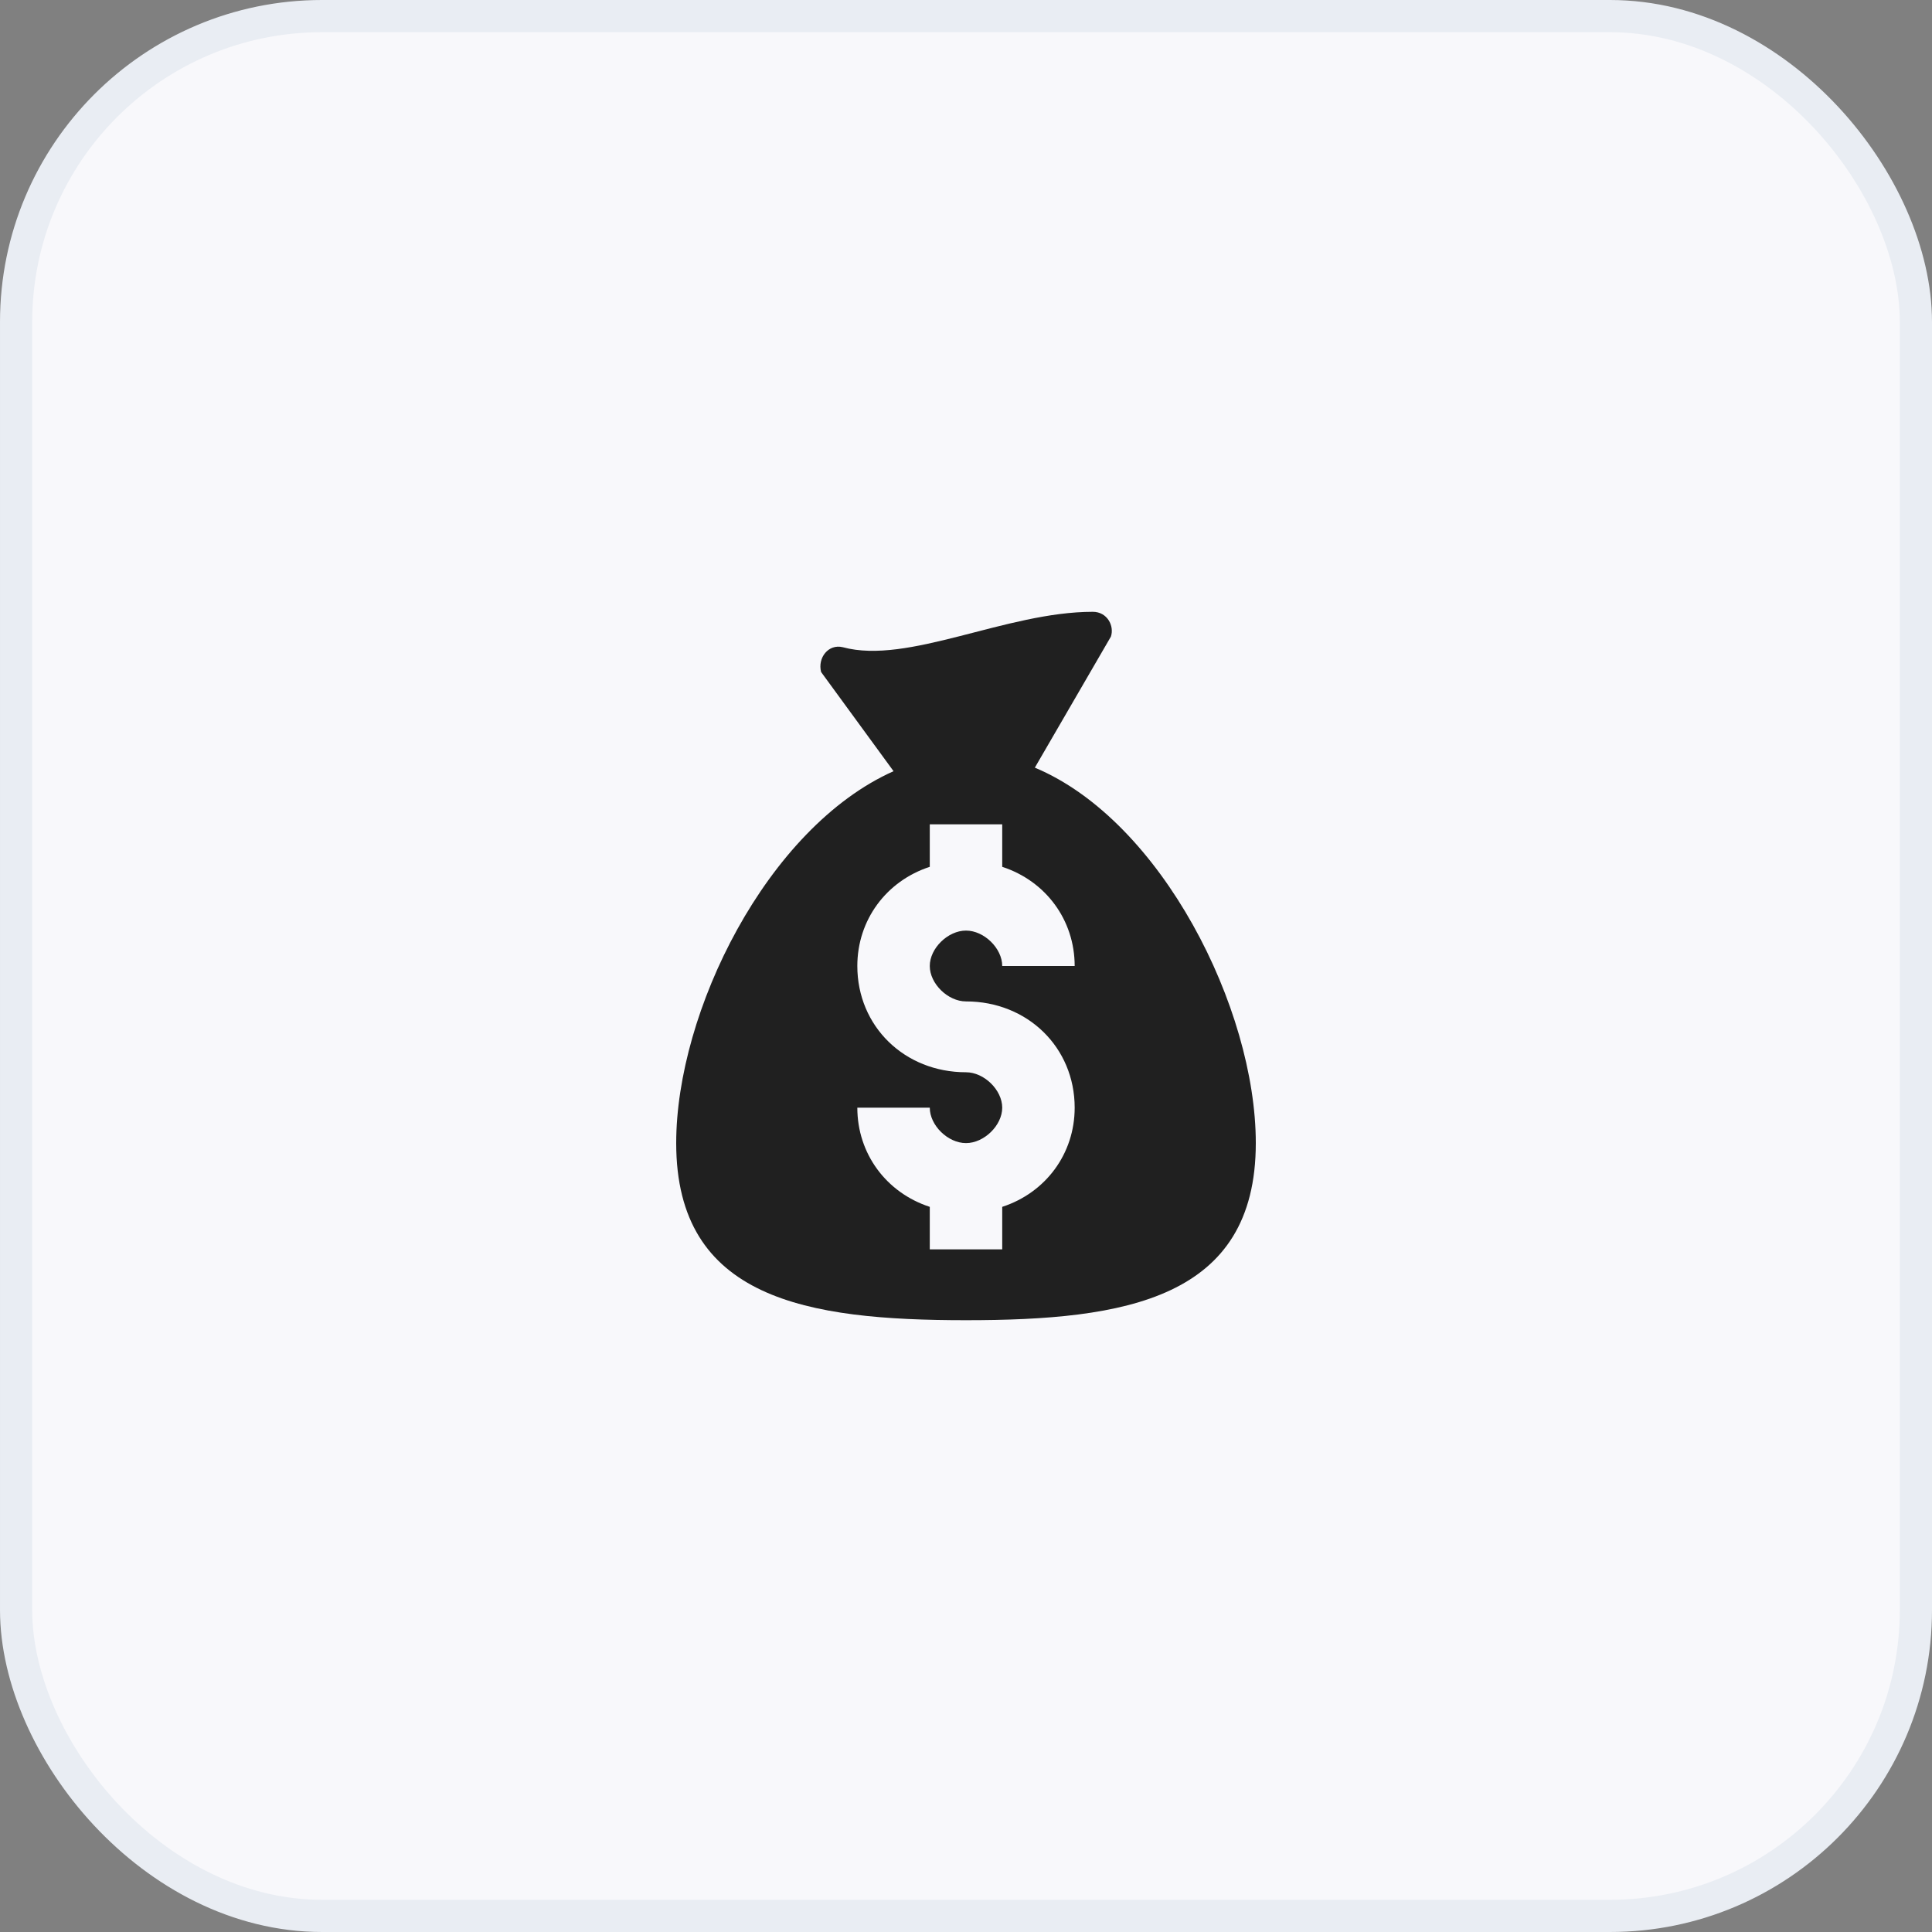
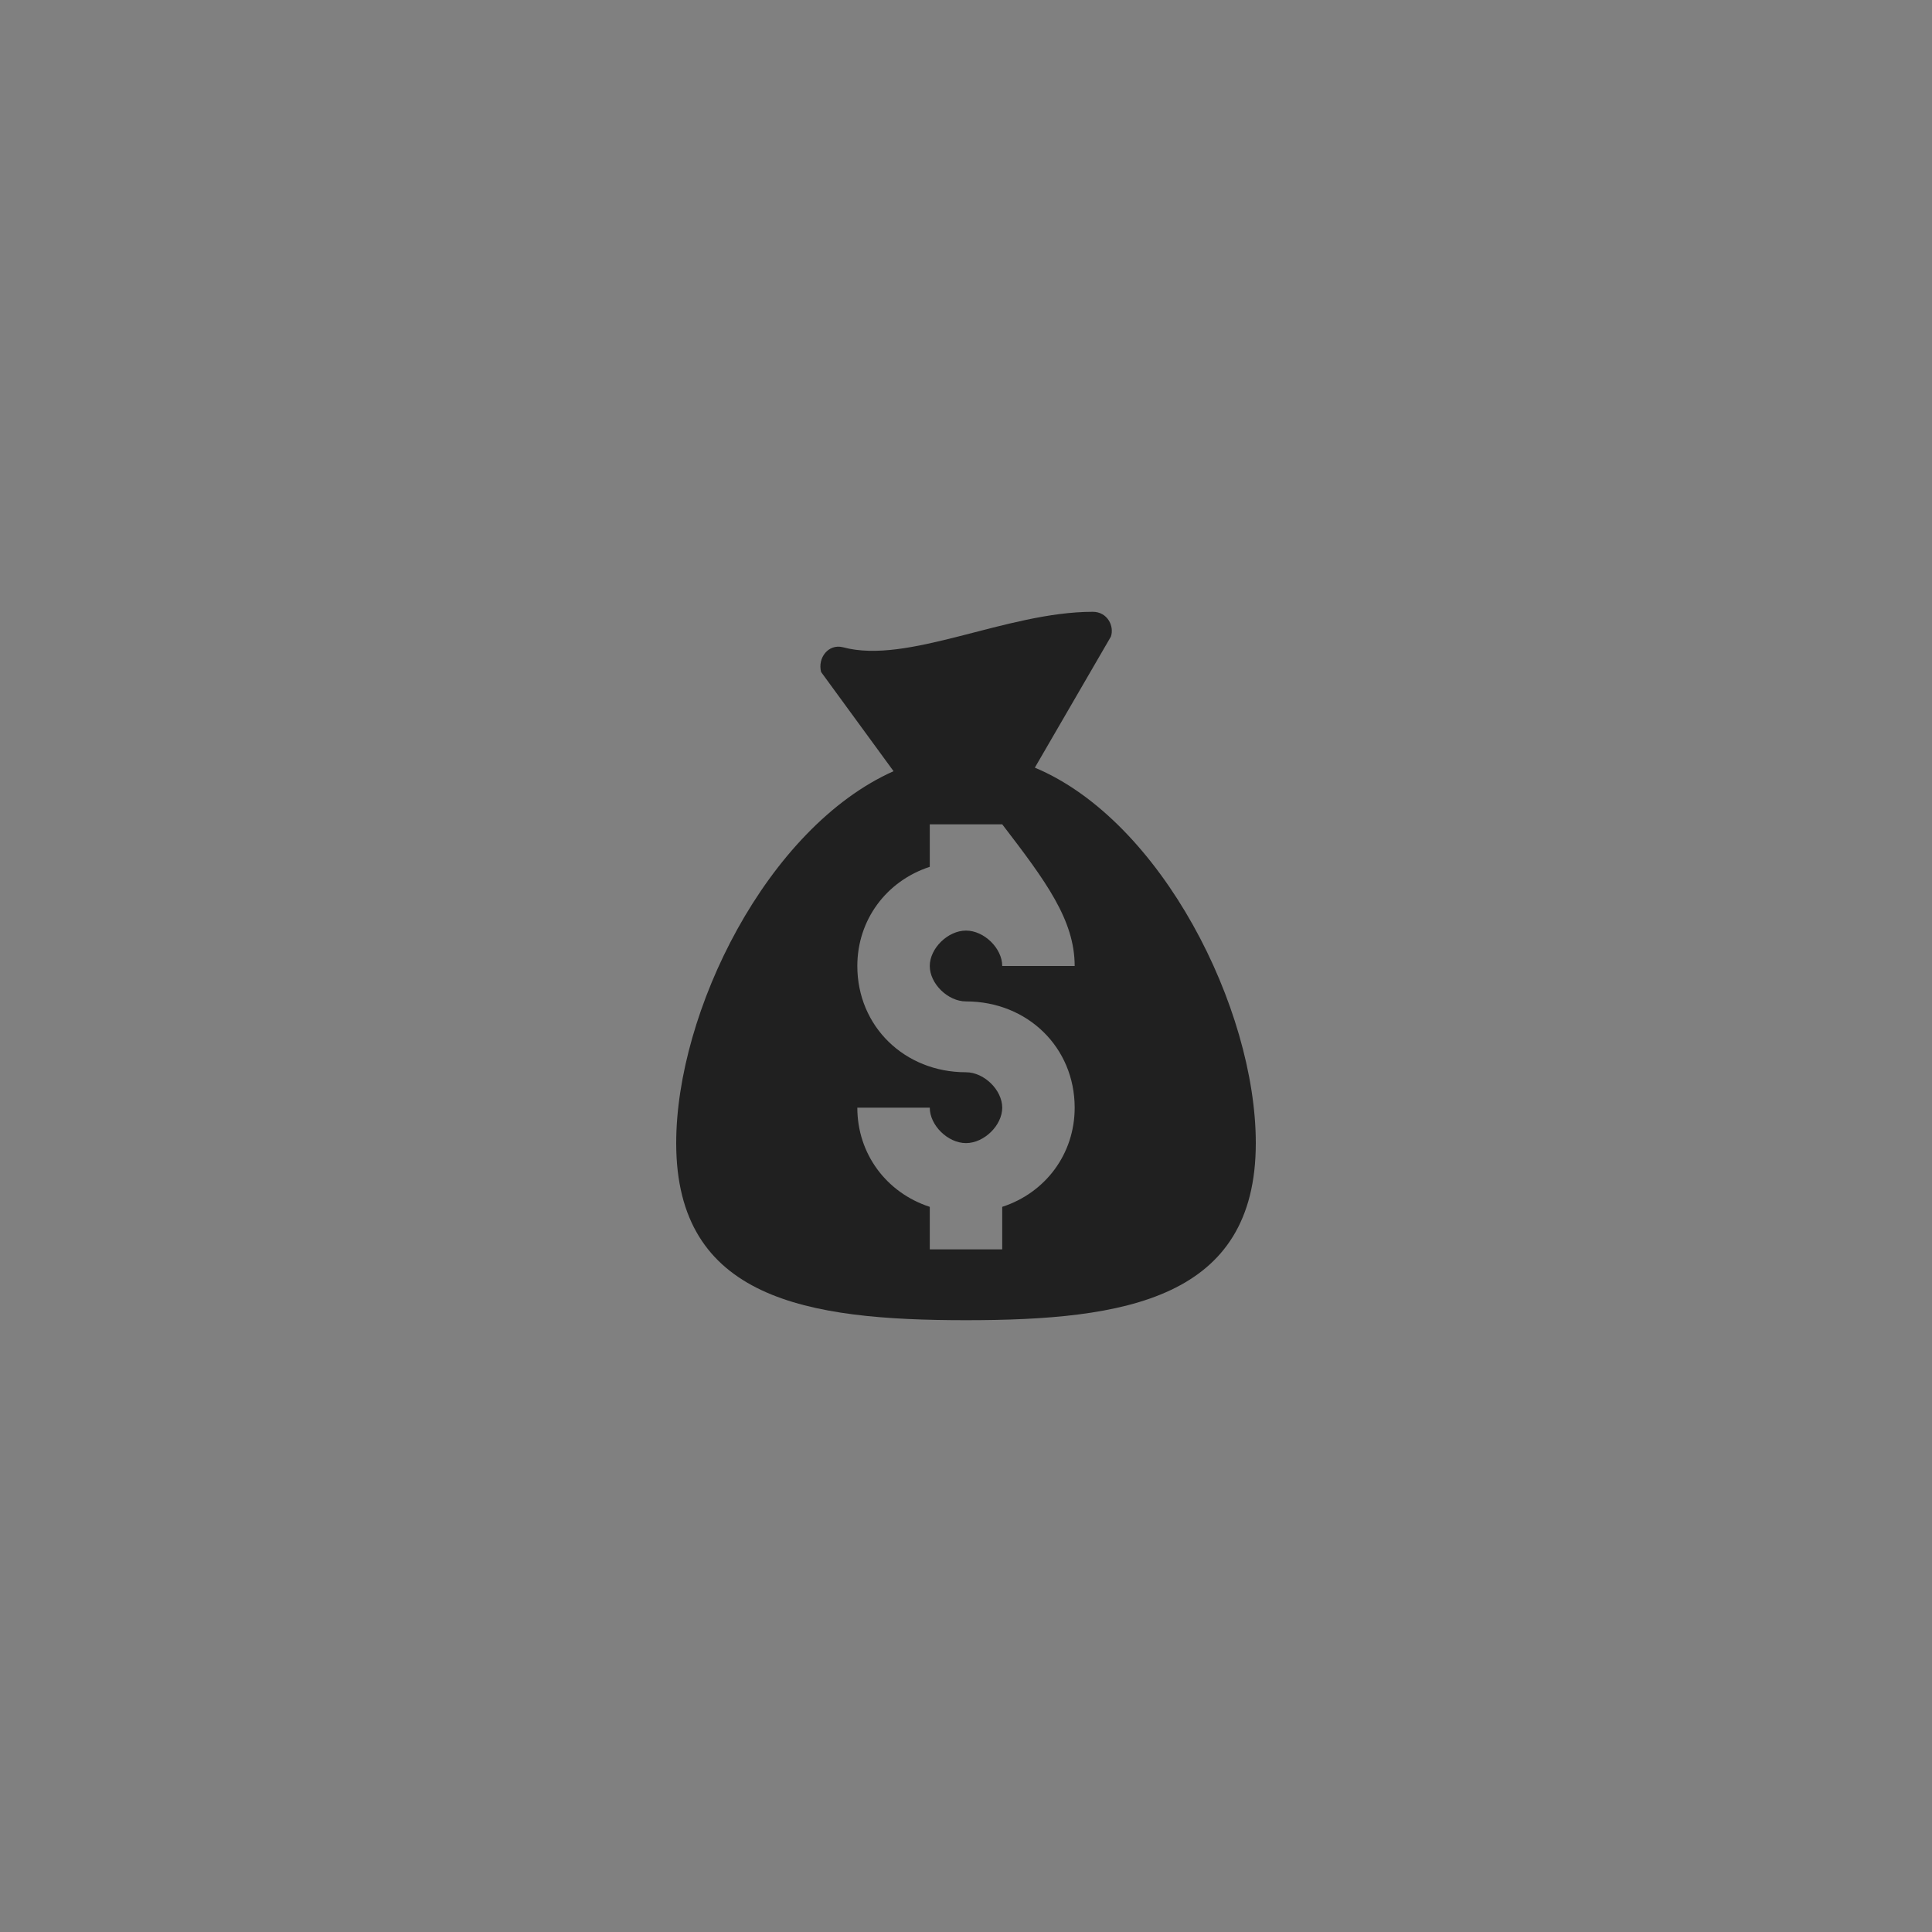
<svg xmlns="http://www.w3.org/2000/svg" width="60" height="60" viewBox="0 0 60 60" fill="none">
  <rect x="0" y="0" width="60" height="60" fill="#808080" stroke="none" />
-   <rect x="0.5" y="0.5" width="59" height="59" rx="9.5" fill="#F8F8FB" stroke="#E9EDF3" />
-   <path d="M32.138 23.84L34.5 19.77C34.612 19.44 34.388 19 33.938 19C31.238 19 28.2 20.65 26.175 20.1C25.725 19.99 25.387 20.43 25.5 20.87L27.75 23.95C23.812 25.71 21 31.43 21 35.5C21 40.34 25.05 41 30 41C34.95 41 39 40.34 39 35.5C39 31.32 36.075 25.49 32.138 23.84ZM30 31.1C31.913 31.1 33.375 32.53 33.375 34.4C33.375 35.83 32.475 37.04 31.125 37.48V38.8H28.875V37.48C27.525 37.04 26.625 35.83 26.625 34.4H28.875C28.875 34.95 29.438 35.5 30 35.5C30.562 35.5 31.125 34.95 31.125 34.4C31.125 33.85 30.562 33.3 30 33.3C28.087 33.3 26.625 31.87 26.625 30C26.625 28.57 27.525 27.36 28.875 26.92V25.6H31.125V26.92C32.475 27.36 33.375 28.57 33.375 30H31.125C31.125 29.45 30.562 28.9 30 28.9C29.438 28.9 28.875 29.45 28.875 30C28.875 30.55 29.438 31.1 30 31.1Z" fill="#202020" />
+   <path d="M32.138 23.84L34.5 19.77C34.612 19.44 34.388 19 33.938 19C31.238 19 28.2 20.65 26.175 20.1C25.725 19.99 25.387 20.43 25.5 20.87L27.75 23.95C23.812 25.71 21 31.43 21 35.5C21 40.34 25.05 41 30 41C34.95 41 39 40.34 39 35.5C39 31.32 36.075 25.49 32.138 23.84ZM30 31.1C31.913 31.1 33.375 32.53 33.375 34.4C33.375 35.83 32.475 37.04 31.125 37.48V38.8H28.875V37.48C27.525 37.04 26.625 35.83 26.625 34.4H28.875C28.875 34.95 29.438 35.5 30 35.5C30.562 35.5 31.125 34.95 31.125 34.4C31.125 33.85 30.562 33.3 30 33.3C28.087 33.3 26.625 31.87 26.625 30C26.625 28.57 27.525 27.36 28.875 26.92V25.6H31.125C32.475 27.36 33.375 28.57 33.375 30H31.125C31.125 29.45 30.562 28.9 30 28.9C29.438 28.9 28.875 29.45 28.875 30C28.875 30.55 29.438 31.1 30 31.1Z" fill="#202020" />
</svg>